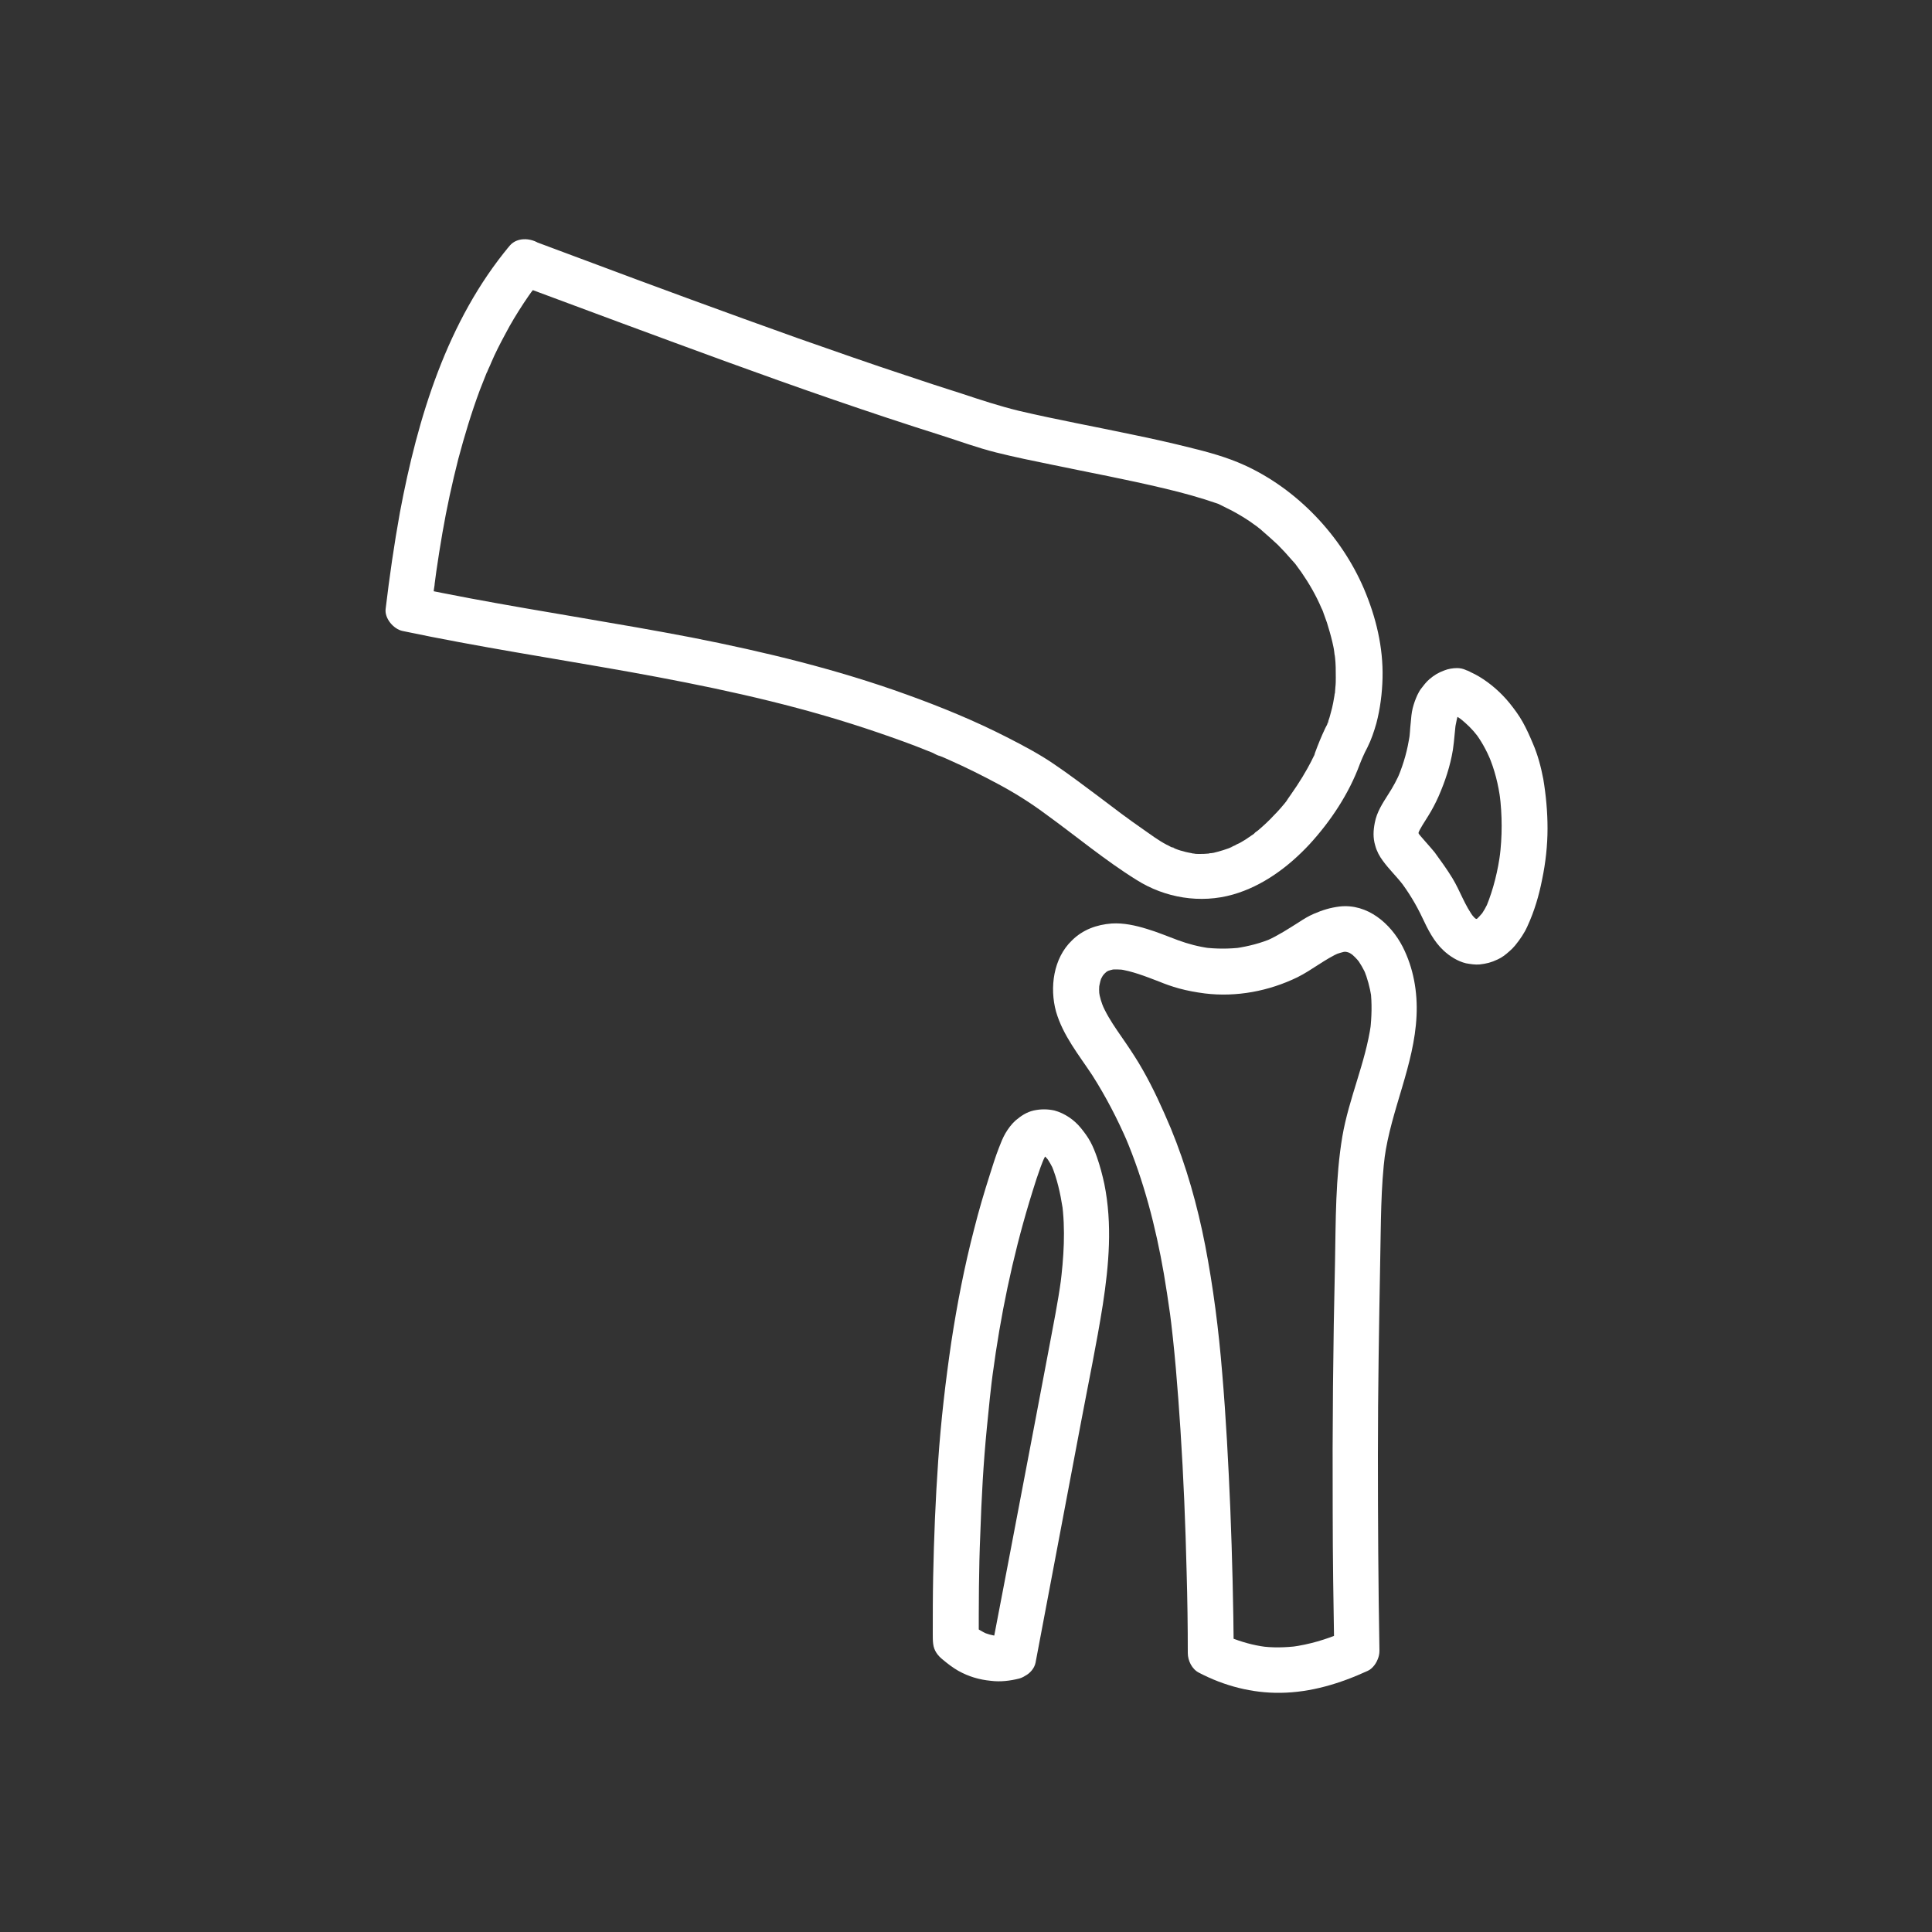
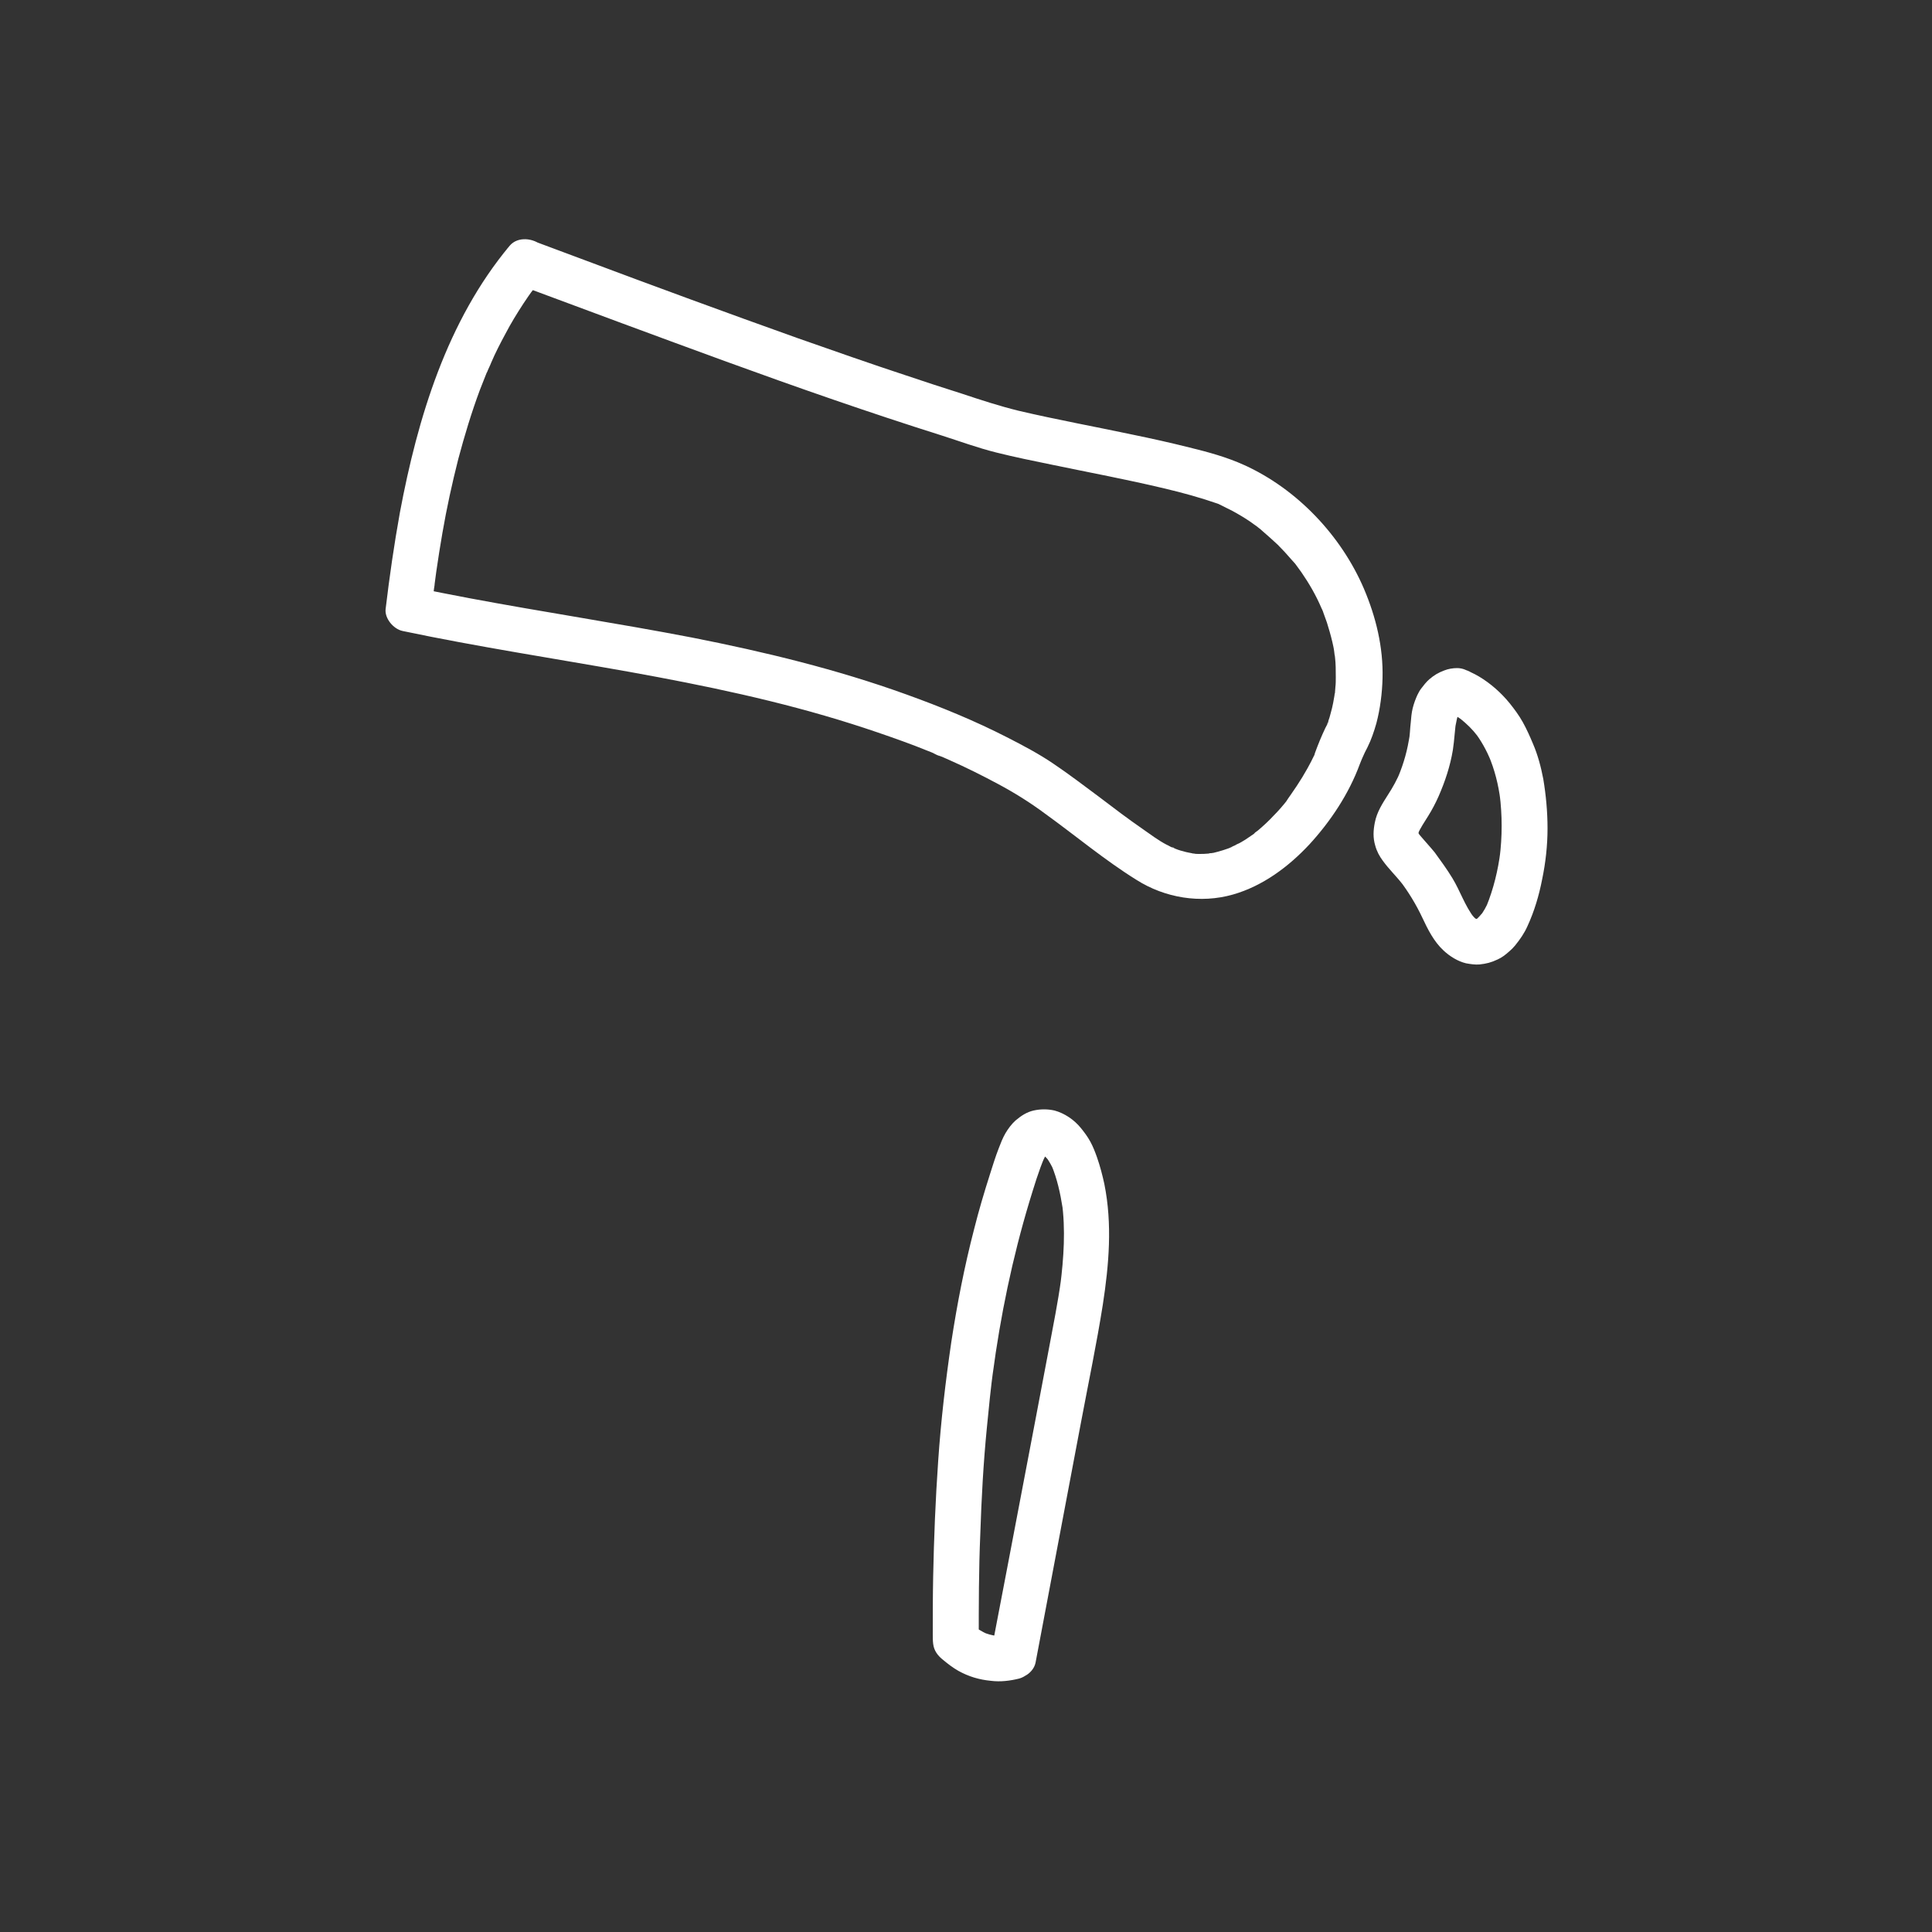
<svg xmlns="http://www.w3.org/2000/svg" version="1.1" x="0px" y="0px" width="500px" height="500px" viewBox="0 0 500 500" style="enable-background:new 0 0 500 500;" xml:space="preserve">
  <rect x="0" y="0" width="500" height="500" fill="#333333" stroke="none" />
  <style type="text/css">
	.st0{display:none;}
	.st1{display:inline;}
	.st2{display:inline;fill:#3F3F3F;}
	.st3{fill:none;stroke:#FFFFFF;stroke-width:10;stroke-miterlimit:10;}
	.st4{fill:#FFFFFF;}
</style>
  <g id="Layer_3" class="st0">
-     <rect class="st1" width="500" height="500" />
-   </g>
+     </g>
  <g id="Layer_1" class="st0">
    <g id="Layer_2_1_">
      <rect x="1.3" y="-1" class="st2" width="501.5" height="501.5" />
    </g>
    <g id="Layer_1_1_" class="st1">
      <g>
        <path class="st3" d="M230.3,45.2c1.8,21.5,7,100.1-11.8,141c-22,48-31.7,39-22.8,63.4s22,22,36.7,16.2     c14.4-5.8,19.7-10.5,32.8-0.8c13.4,9.7,22.3,24.4,44,8.1c22-16.2,17.8-47.2,7.3-60c-10-12.6-33.8-101.9-35.4-166.7     c-10-1.6-20.4-2.3-30.9-2.3C243.7,44.2,236.8,44.4,230.3,45.2z" />
-         <path class="st3" d="M299.2,303.7c-6.4,1-20.5,1.5-30.9-10.4l-4.5-3.9c-3-2.6-6.9-3.9-10.8-3.6c-2.9,0.2-5.9,0.2-5.9-0.6     c-13.6-8.1-11,8.9-22.6,8.9c-6.7,0-14.1-1.8-19.2-3.4c-4.7-1.4-9.9,0.5-12.4,4.7c-2.4,4.1-4.1,10-1.6,17.5     c-6.7,1.5-16.7,5.2-16.3,13.4c0.8,12.3,1.3,18.6,6.8,22c4.2,2.6,4.5,66.8,4.2,97c4.5,1.6,8.9,2.9,13.6,4.2     c-0.9-19.7-1.6-61.6,5.8-89.4c0.9-3.5,5.8-3.7,7-0.3c7.8,22.1,14.8,52.5,15.5,94.7c7.3,0.8,14.9,1.3,22.3,1.3     c5.2,0,10.2-0.3,15.5-0.8c1-20.7,6.5-95.4,26.7-113.7c18.3-16.9,18.7-27.9,14.4-34.3C305.1,304.5,302.1,303.3,299.2,303.7z" />
      </g>
    </g>
  </g>
  <g id="Layer_2">
    <g>
      <g>
        <g>
          <path class="st4" d="M133.9,73.6c18,6.7,36,13.4,54.1,20c18.4,6.7,37,13.2,55.7,19.1c4.7,1.5,9.3,3.2,14.1,4.4      c4.8,1.2,9.7,2.2,14.6,3.2c9.6,2,19.3,3.8,28.9,6.1c4.7,1.1,9.4,2.4,14,4c-0.1,0-1.4-0.6-0.5-0.2c0.2,0.1,0.3,0.1,0.5,0.2      c0.4,0.2,0.8,0.4,1.2,0.6c0.8,0.4,1.6,0.8,2.4,1.2c1.5,0.8,3,1.7,4.5,2.7c0.7,0.5,1.4,1,2.1,1.5c0.2,0.1,0.4,0.3,0.5,0.4      c0.6,0.4-1-0.8-0.4-0.3c0.4,0.3,0.8,0.6,1.2,1c1.3,1.1,2.6,2.3,3.9,3.5c1.2,1.2,2.4,2.5,3.6,3.9c0.3,0.3,0.6,0.7,0.9,1      c0.1,0.1,0.2,0.3,0.3,0.4c0.5,0.6-0.8-1-0.3-0.4c0.5,0.7,1.1,1.5,1.6,2.2c2,2.9,3.8,6,5.2,9.3c0.1,0.2,0.2,0.4,0.3,0.6      c0-0.1-0.6-1.4-0.2-0.5c0.1,0.4,0.3,0.7,0.4,1.1c0.3,0.8,0.6,1.7,0.9,2.5c0.5,1.6,1,3.3,1.4,5c0.2,0.9,0.4,1.7,0.5,2.6      c0,0.2,0.2,1.6,0.1,0.5c-0.2-1.1,0.1,0.6,0.1,0.9c0.2,1.7,0.2,3.4,0.2,5.2c0,0.8,0,1.7-0.1,2.5c0,0.4-0.1,0.9-0.1,1.3      c0,0.2,0,0.3-0.1,0.5c-0.1,1,0,0,0.1-0.4c-0.3,1.8-0.6,3.6-1.1,5.3c-0.2,0.8-0.4,1.5-0.7,2.3c0,0.1-0.2,0.5-0.2,0.7      c0-0.7,0.5-1.1,0.2-0.5c-0.2,0.4-0.4,0.9-0.7,1.4c-1,2.1-1.9,4.3-2.7,6.5c0,0-0.2,0.8-0.3,0.8c0,0,0.6-1.3,0.2-0.4      c-0.2,0.3-0.3,0.7-0.5,1c-0.4,0.9-0.9,1.7-1.3,2.5c-0.9,1.6-1.8,3.1-2.8,4.6c-0.5,0.7-1,1.5-1.5,2.2c-0.2,0.3-0.5,0.7-0.7,1      c-0.1,0.2-0.3,0.4-0.4,0.6c-0.4,0.6,0.8-1,0.2-0.2c-1.1,1.4-2.3,2.8-3.6,4.1c-1.2,1.3-2.5,2.5-3.9,3.7c-0.3,0.3-0.8,0.5-1.1,0.9      c0.1-0.1,1.2-0.9,0.4-0.3c-0.2,0.1-0.4,0.3-0.5,0.4c-0.7,0.5-1.5,1-2.2,1.5c-0.7,0.4-1.4,0.9-2.2,1.2c-0.3,0.2-0.7,0.4-1,0.5      c-0.2,0.1-0.4,0.2-0.6,0.3c-1.1,0.5,1-0.4,0.4-0.1c-1.6,0.6-3.1,1.1-4.8,1.5c-0.4,0.1-0.9,0.1-1.3,0.2c0.1,0,1.6-0.2,0.6-0.1      c-0.2,0-0.4,0-0.6,0.1c-0.9,0.1-1.7,0.1-2.6,0.1c-0.4,0-0.8,0-1.2-0.1c-0.2,0-0.4,0-0.7-0.1c-0.8-0.1,1.3,0.2,0.6,0.1      c-0.9-0.2-1.8-0.3-2.7-0.6c-0.9-0.2-1.7-0.5-2.6-0.9c-0.8-0.3,0.3-0.1,0.4,0.2c0,0-0.7-0.3-0.7-0.3c-0.5-0.2-0.9-0.5-1.4-0.7      c-2.1-1.1-4.1-2.6-6.1-4c-3.9-2.7-7.6-5.5-11.4-8.4c-3.9-2.9-7.7-5.8-11.7-8.5c-3.8-2.6-8-4.8-12.1-6.9      c-8.4-4.3-17.2-7.9-26.1-11.1c-18-6.5-36.6-11-55.4-14.7c-19.2-3.7-38.5-6.6-57.7-10.2c-4.7-0.9-9.4-1.8-14.1-2.8      c1.5,1.9,2.9,3.8,4.4,5.7c0.2-1.8,0.4-3.5,0.6-5.2c0.1-0.4,0.1-0.9,0.2-1.3c-0.3,1.6,0,0.2,0-0.2c0.1-1,0.3-2,0.4-3      c0.5-3.4,1-6.7,1.6-10.1c1.1-6.4,2.5-12.8,4.1-19.1c1.6-6,3.4-12,5.6-17.9c0.5-1.3,1-2.5,1.5-3.8c0.1-0.3,0.3-0.7,0.4-1      c0.5-1.2-0.6,1.3,0,0.1c0.3-0.8,0.7-1.5,1-2.3c1.1-2.6,2.4-5.1,3.7-7.5c1.4-2.7,3-5.3,4.7-7.9c0.9-1.3,1.7-2.6,2.7-3.8      c0.2-0.3,0.4-0.5,0.6-0.8c0.6-0.8-0.9,1.2,0.1-0.1c0.5-0.6,1-1.2,1.4-1.8c1-1.2,1.7-2.5,1.7-4.2c0-1.5-0.6-3.2-1.7-4.2      c-2.2-2-6.3-2.5-8.4,0c-16.2,19.4-23.8,44.5-28.4,69c-1.5,8.3-2.7,16.6-3.7,25c-0.3,2.4,2,5.2,4.4,5.7      c19.5,4.1,39.2,7.1,58.8,10.6c19.4,3.5,38.7,7.5,57.6,13.5c4.4,1.4,8.8,2.9,13.2,4.5c2.2,0.8,4.3,1.6,6.5,2.5      c0.5,0.2,1.1,0.4,1.6,0.7c0.2,0.1,0.4,0.2,0.6,0.3c0.2,0.1,1.1,0.5,0.3,0.1c-0.8-0.3,0.1,0,0.3,0.1c0.3,0.1,0.5,0.2,0.8,0.3      c0.6,0.3,1.2,0.5,1.8,0.8c4.3,1.9,8.5,4,12.6,6.2c4.3,2.3,8.3,4.8,12.2,7.7c7.9,5.7,15.4,12,23.6,17.1c7.4,4.7,16.6,6.2,25,3.8      c7.7-2.2,14.4-7.2,19.8-13c5.5-6,10.2-13.1,13-20.7c0.2-0.5,0.4-1,0.6-1.5c0.2-0.6-0.2,0.5-0.2,0.5c0.1-0.2,0.2-0.5,0.3-0.7      c0.4-0.9,0.8-1.8,1.3-2.7c1-2,1.7-4.1,2.3-6.2c1-3.8,1.5-7.8,1.6-11.7c0.2-8-1.7-15.8-4.8-23.1c-5.9-13.8-17.3-25.8-30.9-32      c-4.6-2.1-9.4-3.4-14.3-4.6c-4.8-1.2-9.7-2.3-14.6-3.3c-9.9-2.1-19.8-3.9-29.6-6.2c-4.9-1.2-9.8-2.8-14.6-4.4      c-4.8-1.5-9.6-3.1-14.4-4.7c-9.4-3.1-18.8-6.4-28.2-9.7c-18.5-6.6-37-13.4-55.4-20.3c-4.5-1.7-8.9-3.3-13.4-5      c-2.9-1.1-6.6,1.2-7.3,4.1C129,69.7,130.8,72.4,133.9,73.6z" />
        </g>
      </g>
      <g>
        <g>
          <path class="st4" d="M377.1,172.9c-1.1,0-2.3,0.2-3.3,0.6c-1.6,0.6-2.6,1.2-3.9,2.3c-0.8,0.7-1.5,1.6-2.1,2.4      c-0.4,0.5-0.7,1.1-1,1.7c-0.5,1.1-0.9,2.2-1.2,3.4c-0.3,1.2-0.4,2.5-0.5,3.7c-0.2,1.6-0.2,3.3-0.5,4.9c0.1-0.5,0.1-1.1,0.2-1.6      c-0.5,3.7-1.5,7.2-2.9,10.6c0.2-0.5,0.4-0.9,0.6-1.4c-0.9,2.2-2,4.2-3.3,6.2c-1.4,2.2-2.9,4.5-3.4,7.2c-0.4,2-0.5,3.9,0.1,5.9      c0.4,1.5,1.1,2.8,2,4c1.6,2.2,3.6,4.1,5.2,6.2c-0.3-0.4-0.6-0.8-0.9-1.2c2.3,3,4.3,6.3,5.9,9.7c1.4,3,3,6.2,5.5,8.5      c1.6,1.5,3.7,2.8,5.8,3.3c1.1,0.2,2.4,0.4,3.5,0.3c1.8-0.2,3-0.5,4.7-1.3c1.1-0.5,2-1.2,2.9-2c0.6-0.5,1.1-1,1.6-1.6      c1.3-1.6,2.4-3.2,3.2-5c1.8-3.9,3-8,3.8-12.1c0.9-4.3,1.4-8.8,1.4-13.2c0-4.3-0.4-8.6-1.1-12.8c-0.6-3.1-1.4-6.2-2.7-9.2      c-0.8-1.9-1.6-3.7-2.6-5.5c-1-1.8-2.2-3.4-3.4-4.9c-2.2-2.7-4.9-5.1-7.9-6.9c-0.7-0.4-1.4-0.8-2.1-1.1c-0.7-0.4-1.4-0.7-2.2-0.7      c-0.8-0.2-1.6-0.1-2.4,0.1c-1.4,0.4-2.9,1.4-3.5,2.7c-0.7,1.4-1.1,3-0.6,4.6c0.4,1.4,1.3,2.9,2.7,3.5c1.6,0.7,3.1,1.6,4.4,2.7      c-0.4-0.3-0.8-0.6-1.2-0.9c1.7,1.3,3.2,2.8,4.5,4.5c-0.3-0.4-0.6-0.8-0.9-1.2c1.8,2.3,3.2,4.9,4.3,7.5c-0.2-0.5-0.4-0.9-0.6-1.4      c1.6,3.7,2.6,7.7,3.1,11.7c-0.1-0.5-0.1-1.1-0.2-1.6c0.7,5.5,0.7,11,0,16.5c0.1-0.5,0.1-1.1,0.2-1.6c-0.6,4.8-1.8,9.7-3.6,14.1      c0.2-0.5,0.4-0.9,0.6-1.4c-0.6,1.5-1.4,2.9-2.4,4.2c0.3-0.4,0.6-0.8,0.9-1.2c-0.6,0.7-1.2,1.4-1.9,2c0.4-0.3,0.8-0.6,1.2-0.9      c-0.5,0.4-1.1,0.7-1.7,1c0.5-0.2,0.9-0.4,1.4-0.6c-0.5,0.2-1,0.3-1.6,0.4c0.5-0.1,1.1-0.1,1.6-0.2c-0.5,0.1-1,0.1-1.5,0      c0.5,0.1,1.1,0.1,1.6,0.2c-0.5-0.1-1-0.2-1.5-0.4c0.5,0.2,0.9,0.4,1.4,0.6c-0.6-0.2-1.1-0.6-1.6-0.9c0.4,0.3,0.8,0.6,1.2,0.9      c-0.7-0.5-1.3-1.2-1.8-1.9c0.3,0.4,0.6,0.8,0.9,1.2c-2.4-3.1-3.6-6.9-5.6-10.2c-1.4-2.3-3-4.5-4.6-6.7c-1.4-1.7-2.9-3.3-4.3-5      c0.3,0.4,0.6,0.8,0.9,1.2c-0.5-0.6-0.9-1.3-1.2-2c0.2,0.5,0.4,0.9,0.6,1.4c-0.2-0.4-0.3-0.9-0.4-1.3c0.1,0.5,0.1,1.1,0.2,1.6      c-0.1-0.5-0.1-1.1,0-1.6c-0.1,0.5-0.1,1.1-0.2,1.6c0.1-0.7,0.3-1.3,0.6-2c-0.2,0.5-0.4,0.9-0.6,1.4c0.7-1.7,1.8-3.2,2.7-4.7      c1-1.6,1.9-3.3,2.7-5.1c1.7-3.9,3-7.8,3.7-12c0.4-2.6,0.5-5.3,0.9-7.9c-0.1,0.5-0.1,1.1-0.2,1.6c0.2-1.1,0.4-2.2,0.8-3.2      c-0.2,0.5-0.4,0.9-0.6,1.4c0.3-0.6,0.6-1.2,1-1.7c-0.3,0.4-0.6,0.8-0.9,1.2c0.4-0.5,0.8-0.9,1.3-1.3c-0.4,0.3-0.8,0.6-1.2,0.9      c0.4-0.3,0.8-0.5,1.2-0.7c-0.5,0.2-0.9,0.4-1.4,0.6c0.4-0.2,0.8-0.3,1.2-0.3c-0.5,0.1-1.1,0.1-1.6,0.2c0.2,0,0.4,0,0.5,0      c1.6-0.1,3.1-0.6,4.2-1.7c1-1,1.8-2.7,1.7-4.2c-0.1-1.5-0.6-3.1-1.7-4.2C380.2,173.6,378.7,172.9,377.1,172.9L377.1,172.9z" />
        </g>
      </g>
      <g>
        <g>
-           <path class="st4" d="M357,427.2c-0.3-16.9-0.4-33.8-0.4-50.6c0-16.9,0.3-33.8,0.6-50.6c0.2-9.2,0.1-18.6,1.3-27.8      c-0.1,0.5-0.1,1.1-0.2,1.6c1.7-12.6,7.7-24.1,8.3-36.9c0.3-6.2-0.8-12.4-3.6-17.9c-3.1-6-9.1-11.2-16.3-10.4      c-2.4,0.3-4.4,0.9-6.7,1.9c-1.4,0.6-2.7,1.4-3.9,2.2c-2.7,1.7-5.3,3.4-8.2,4.7c0.5-0.2,0.9-0.4,1.4-0.6c-3,1.3-6.2,2.1-9.5,2.6      c0.5-0.1,1.1-0.1,1.6-0.2c-3.3,0.4-6.6,0.4-9.9,0c0.5,0.1,1.1,0.1,1.6,0.2c-2.9-0.4-5.6-1.1-8.3-2.1c-2.7-1-5.3-2.1-8-2.9      c-2.9-0.9-6.1-1.6-9.1-1.4c-3.9,0.3-7.5,1.6-10.3,4.4c-4.8,4.6-5.8,12.2-4.1,18.4c1.8,6.2,5.9,11.2,9.4,16.5      c3.5,5.5,6.5,11.3,9.1,17.3c-0.2-0.5-0.4-0.9-0.6-1.4c4.8,11.3,7.9,23.3,10,35.4c0.6,3.5,1.1,6.9,1.6,10.4      c-0.1-0.5-0.1-1.1-0.2-1.6c1.4,10.5,2.2,21.1,2.9,31.6c0.8,12.3,1.3,24.6,1.6,36.9c0.2,7,0.3,13.9,0.3,20.9c0,2,1.1,4.2,2.9,5.1      c6.5,3.4,13.7,5.3,21.1,5.2c7.9-0.1,15.4-2.4,22.6-5.7c1.3-0.6,2.4-2.2,2.7-3.5c0.4-1.4,0.2-3.3-0.6-4.6c-0.8-1.3-2-2.4-3.5-2.7      c-1.6-0.4-3-0.1-4.6,0.6c-0.7,0.3-1.3,0.6-2,0.9c0.5-0.2,0.9-0.4,1.4-0.6c-4.2,1.8-8.6,3.1-13.1,3.7c0.5-0.1,1.1-0.1,1.6-0.2      c-3.3,0.4-6.7,0.5-10,0c0.5,0.1,1.1,0.1,1.6,0.2c-3.2-0.4-6.3-1.3-9.3-2.5c0.5,0.2,0.9,0.4,1.4,0.6c-1.1-0.5-2.1-1-3.2-1.5      c1,1.7,2,3.4,2.9,5.1c-0.1-12.5-0.4-25-0.9-37.5c-0.5-11.7-1.1-23.4-2.1-35.1c-0.9-11.1-2.3-22.1-4.4-33      c-2-10.3-4.9-20.6-8.9-30.3c-2.2-5.2-4.5-10.3-7.3-15.2c-1.3-2.3-2.8-4.6-4.3-6.8c-1.5-2.2-3.1-4.4-4.5-6.8      c-0.7-1.2-1.3-2.4-1.8-3.6c0.2,0.5,0.4,0.9,0.6,1.4c-0.6-1.4-1.1-2.9-1.3-4.5c0.1,0.5,0.1,1.1,0.2,1.6c-0.2-1.3-0.2-2.7,0-4      c-0.1,0.5-0.1,1.1-0.2,1.6c0.2-1.1,0.4-2.2,0.9-3.3c-0.2,0.5-0.4,0.9-0.6,1.4c0.4-0.8,0.8-1.5,1.3-2.2c-0.3,0.4-0.6,0.8-0.9,1.2      c0.5-0.6,1.1-1.2,1.7-1.7c-0.4,0.3-0.8,0.6-1.2,0.9c0.6-0.4,1.2-0.8,1.9-1.1c-0.5,0.2-0.9,0.4-1.4,0.6c0.8-0.3,1.7-0.6,2.6-0.7      c-0.5,0.1-1.1,0.1-1.6,0.2c1.3-0.2,2.6-0.1,3.9,0c-0.5-0.1-1.1-0.1-1.6-0.2c3.6,0.5,7.1,1.9,10.5,3.2c1.7,0.7,3.4,1.3,5.2,1.8      c2.2,0.6,4.4,1,6.7,1.3c8.2,1,16.6-0.6,24-4.2c3.8-1.9,7.1-4.7,11-6.4c-0.5,0.2-0.9,0.4-1.4,0.6c1-0.4,2-0.7,3.1-0.9      c-0.5,0.1-1.1,0.1-1.6,0.2c0.8-0.1,1.5-0.1,2.3,0c-0.5-0.1-1.1-0.1-1.6-0.2c0.8,0.1,1.5,0.3,2.2,0.6c-0.5-0.2-0.9-0.4-1.4-0.6      c0.8,0.3,1.5,0.8,2.2,1.3c-0.4-0.3-0.8-0.6-1.2-0.9c0.9,0.7,1.7,1.5,2.4,2.4c-0.3-0.4-0.6-0.8-0.9-1.2c1.1,1.4,2,3,2.7,4.6      c-0.2-0.5-0.4-0.9-0.6-1.4c0.9,2.2,1.5,4.5,1.9,6.9c-0.1-0.5-0.1-1.1-0.2-1.6c0.4,3.4,0.3,6.9-0.1,10.4c0.1-0.5,0.1-1.1,0.2-1.6      c-1.4,9.9-5.7,19.1-7.4,29c-1.8,10.7-1.7,21.8-1.9,32.6c-0.5,21.4-0.7,42.9-0.6,64.3c0,12.1,0.2,24.2,0.4,36.3      c0.1,3.1,2.7,6.1,5.9,5.9C354.2,433,357,430.5,357,427.2z" />
-         </g>
+           </g>
      </g>
      <g>
        <g>
          <path class="st4" d="M268,430.3c2-10.4,3.9-20.8,5.9-31.2c2-10.4,3.9-20.8,5.9-31.2c1.9-10.1,4-20.1,5.6-30.2      c1.6-10.4,2.5-20.9,0.4-31.3c-0.5-2.3-1.1-4.6-1.9-6.9c-0.5-1.4-1-2.7-1.7-4c-0.7-1.3-1.6-2.5-2.5-3.6c-1.7-2.1-4.2-3.8-6.8-4.5      c-1.8-0.4-3.6-0.4-5.4,0c-1.8,0.4-3.3,1.4-4.7,2.6c-1,0.9-1.9,2.1-2.6,3.3c-0.7,1.2-1.2,2.5-1.7,3.8c-0.9,2.3-1.6,4.6-2.3,6.8      c-1.5,4.7-2.9,9.4-4.1,14.2c-2.5,9.6-4.4,19.4-5.9,29.2c-1.5,10.2-2.7,20.5-3.4,30.8c-0.7,10-1.1,20-1.3,30      c-0.1,5-0.1,9.9-0.1,14.9c0,0.8,0,1.6,0.1,2.4c0.2,1.8,1.2,3.1,2.6,4.2c1.2,1,2.5,2,3.9,2.8c2.7,1.5,5.4,2.3,8.5,2.6      c2.4,0.3,4.9,0,7.3-0.6c1.4-0.4,2.8-1.5,3.5-2.7c0.7-1.3,1.1-3.1,0.6-4.6c-1-3.1-4.1-5-7.3-4.1c-0.6,0.2-1.3,0.3-1.9,0.4      c0.5-0.1,1.1-0.1,1.6-0.2c-1.3,0.2-2.6,0.2-3.9,0c0.5,0.1,1.1,0.1,1.6,0.2c-1.3-0.2-2.6-0.5-3.8-1.1c0.5,0.2,0.9,0.4,1.4,0.6      c-1.5-0.6-2.8-1.5-4.1-2.4c0.4,0.3,0.8,0.6,1.2,0.9c-0.4-0.3-0.8-0.6-1.1-1c0.6,1.4,1.2,2.8,1.7,4.2c0-9.2,0-18.4,0.4-27.6      c0.3-9.2,0.8-18.4,1.7-27.5c0.5-5.1,1-10.3,1.7-15.4c-0.1,0.5-0.1,1.1-0.2,1.6c2-15.1,5.1-30.1,9.5-44.7c1.2-3.9,2.4-8,4-11.7      c-0.2,0.5-0.4,0.9-0.6,1.4c0.4-0.9,0.8-1.8,1.4-2.5c-0.3,0.4-0.6,0.8-0.9,1.2c0.3-0.4,0.7-0.8,1.2-1.2c-0.4,0.3-0.8,0.6-1.2,0.9      c0.4-0.3,0.7-0.5,1.1-0.7c-0.5,0.2-0.9,0.4-1.4,0.6c0.4-0.2,0.8-0.3,1.3-0.3c-0.5,0.1-1.1,0.1-1.6,0.2c0.4,0,0.8,0,1.2,0      c-0.5-0.1-1.1-0.1-1.6-0.2c0.5,0.1,0.9,0.2,1.4,0.4c-0.5-0.2-0.9-0.4-1.4-0.6c0.6,0.3,1.1,0.6,1.6,1c-0.4-0.3-0.8-0.6-1.2-0.9      c0.7,0.6,1.4,1.3,1.9,2c-0.3-0.4-0.6-0.8-0.9-1.2c0.8,1.1,1.5,2.3,2,3.5c-0.2-0.5-0.4-0.9-0.6-1.4c1.5,3.6,2.3,7.3,2.9,11.1      c-0.1-0.5-0.1-1.1-0.2-1.6c1,7.2,0.5,14.5-0.4,21.7c0.1-0.5,0.1-1.1,0.2-1.6c-0.8,5.9-2,11.8-3.1,17.7c-1.2,6.3-2.4,12.7-3.6,19      c-2.4,12.6-4.8,25.2-7.2,37.8c-1.4,7.1-2.7,14.3-4.1,21.4c-0.3,1.6-0.2,3.1,0.6,4.6c0.7,1.2,2.1,2.4,3.5,2.7      c1.5,0.3,3.2,0.3,4.6-0.6C266.5,433.1,267.7,431.8,268,430.3z" />
        </g>
      </g>
    </g>
  </g>
</svg>